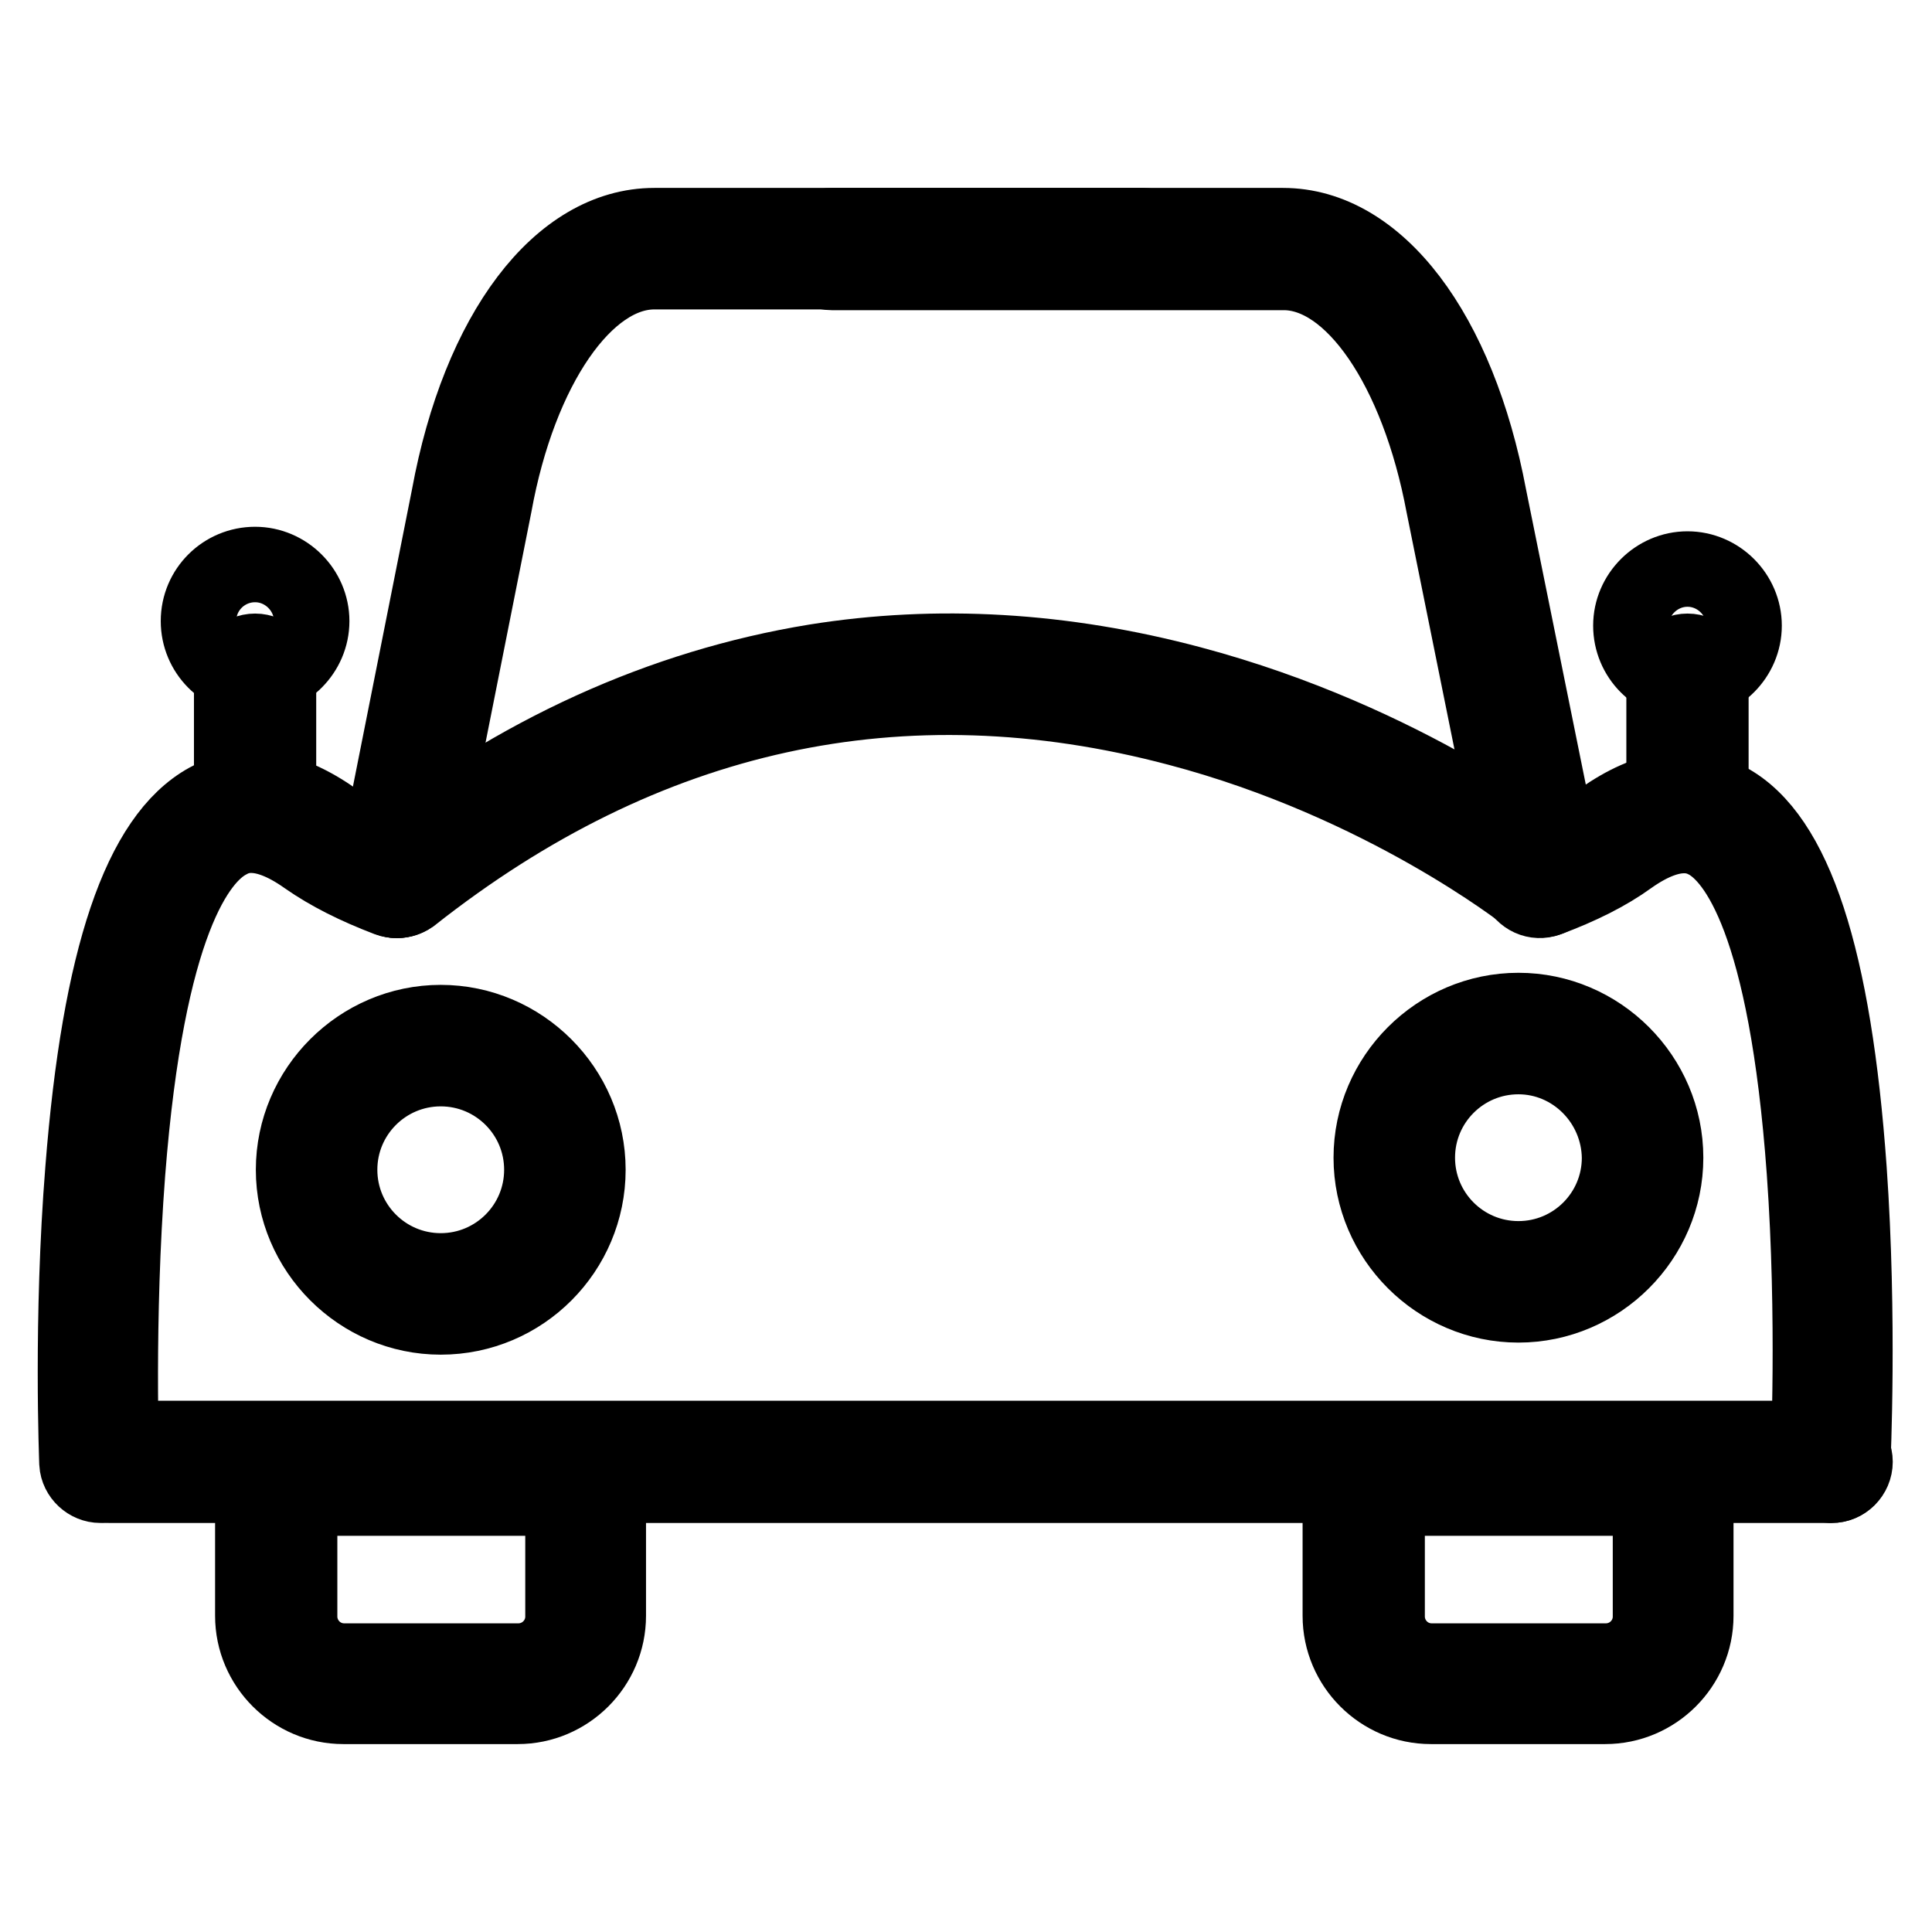
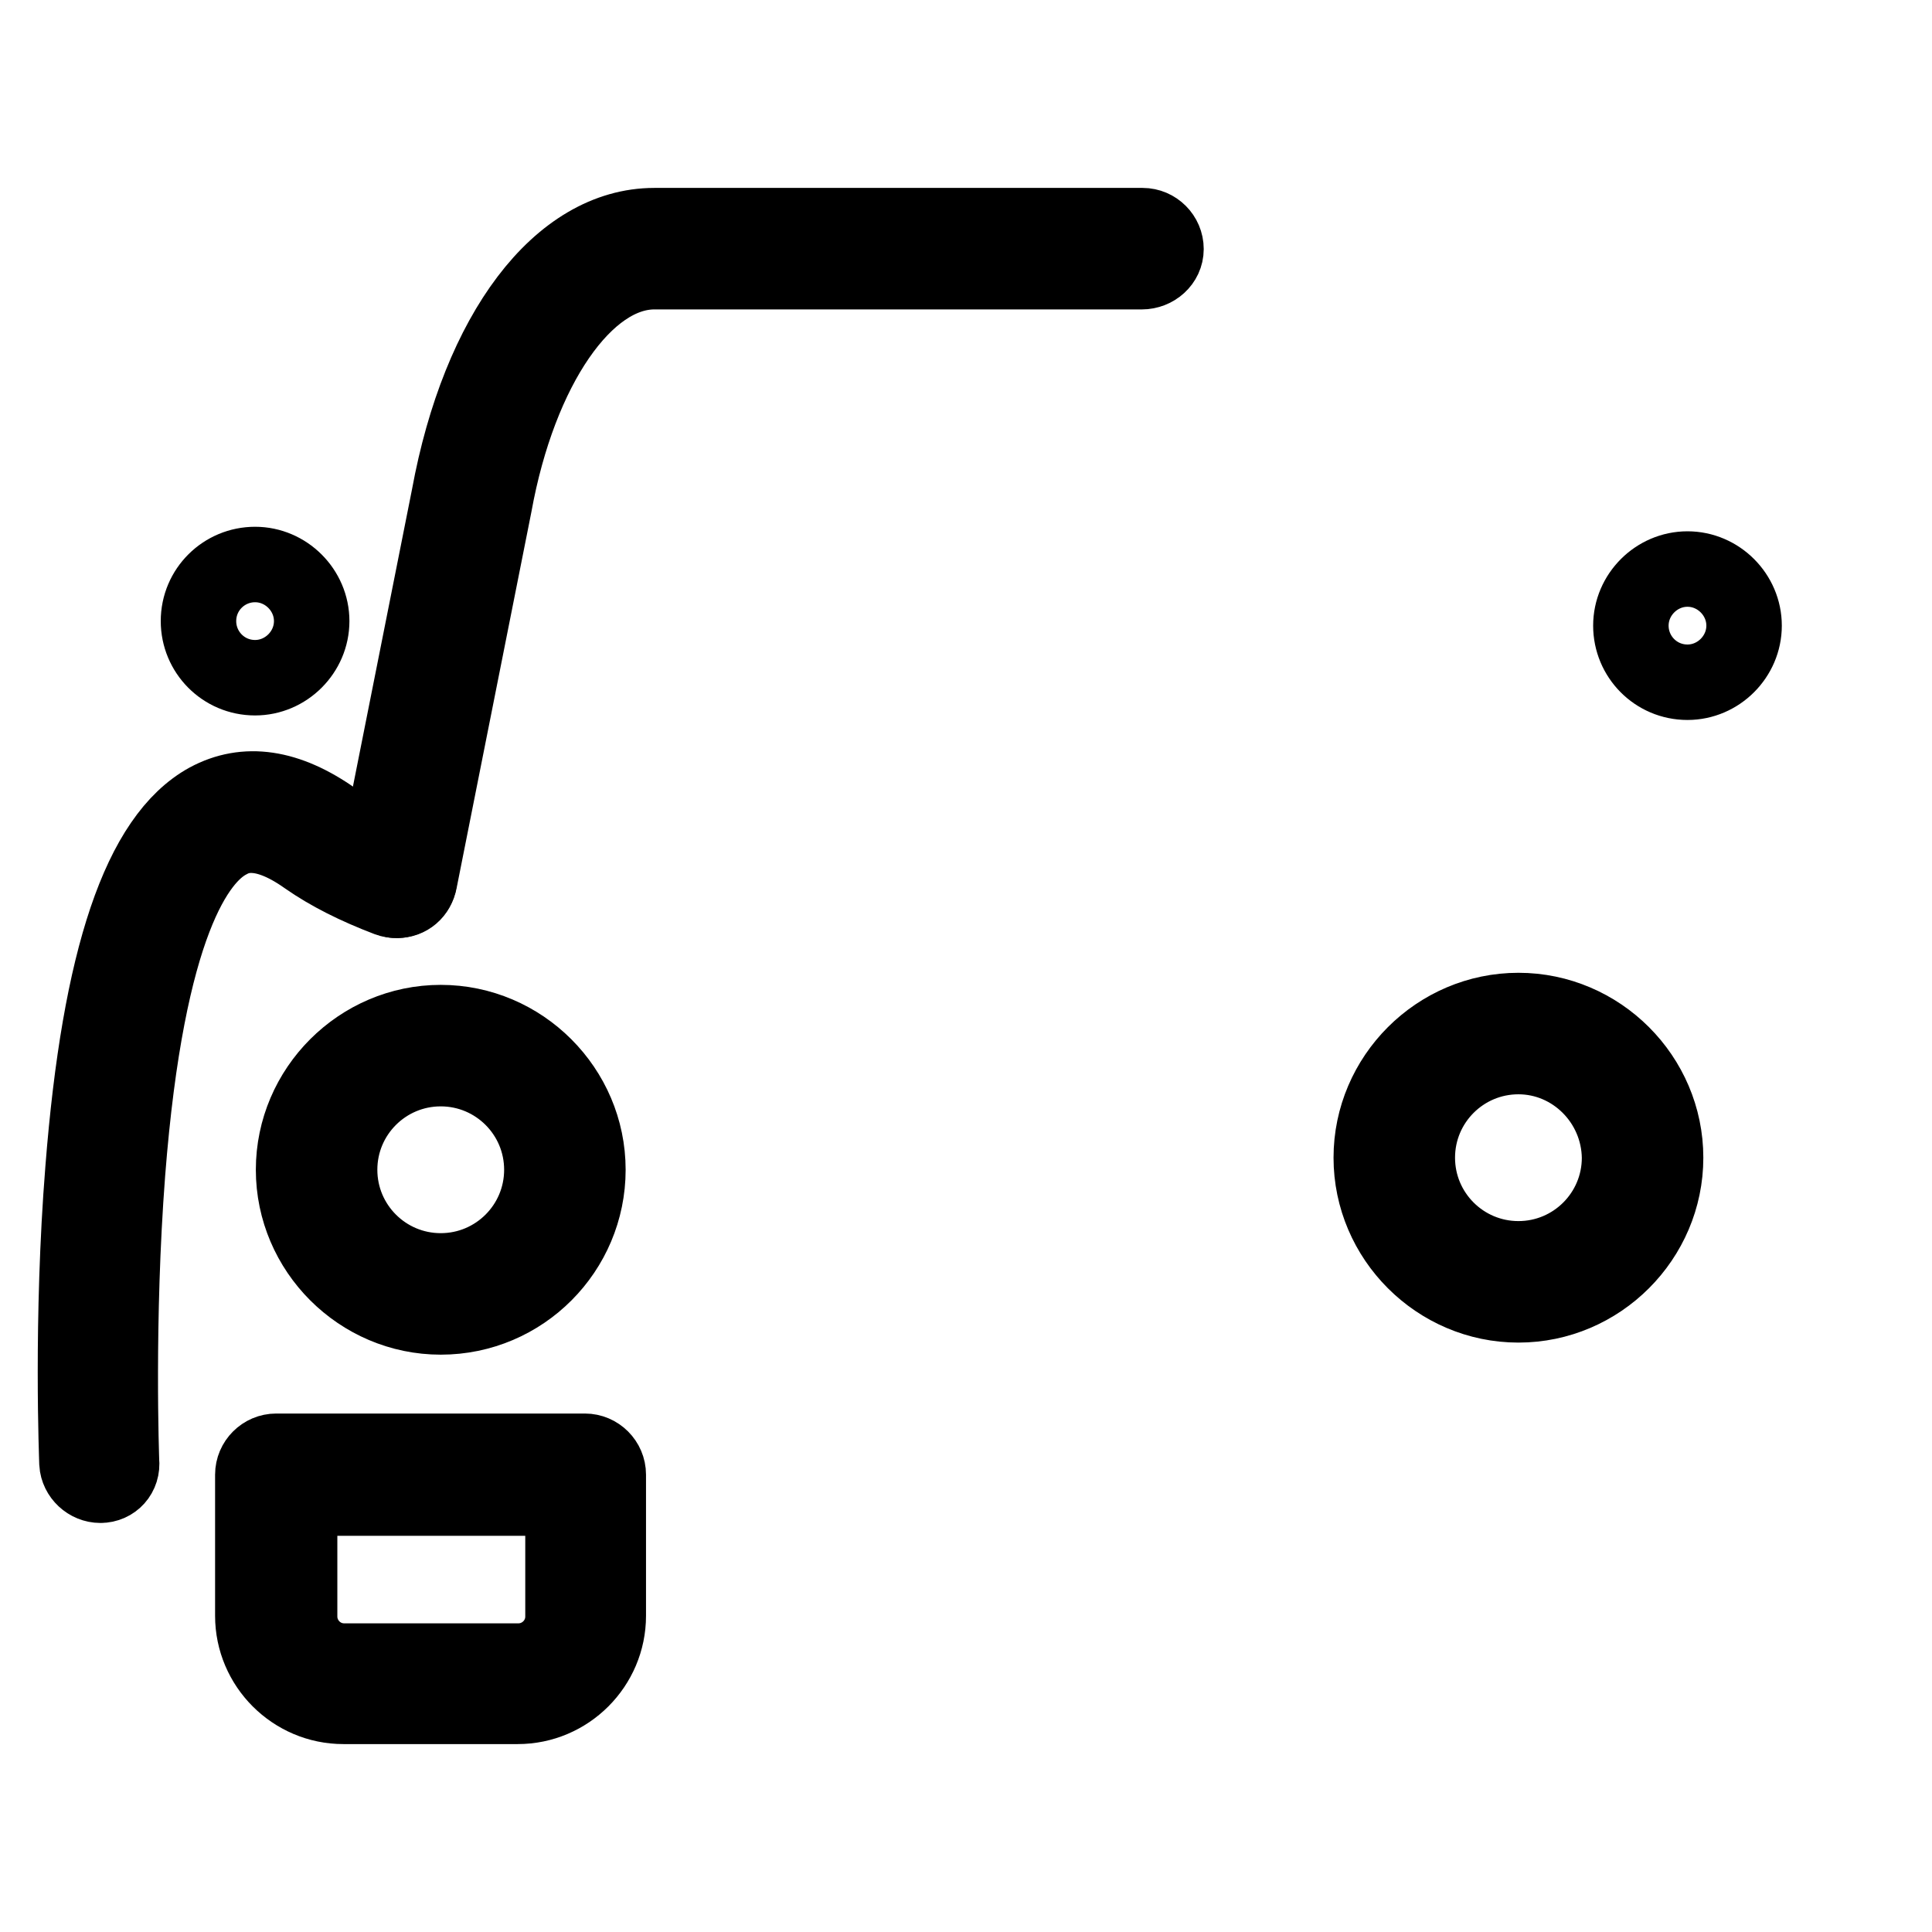
<svg xmlns="http://www.w3.org/2000/svg" version="1.1" x="0px" y="0px" viewBox="0 0 256 256" enable-background="new 0 0 256 256" xml:space="preserve">
  <g>
    <path stroke-width="10" fill-opacity="0" stroke="#000000" d="M13.3,196.8c-1.6,0-3-1.3-3.1-2.9c0-0.2-0.8-19.1,0.8-39c2.2-28,7.6-43.9,16.5-48.8 c5-2.7,10.6-1.9,16.8,2.5c2.5,1.8,5.6,3.3,9.3,4.7c1.6,0.6,2.4,2.4,1.8,4c-0.6,1.6-2.4,2.4-4,1.8c-4.2-1.6-7.8-3.4-10.8-5.5 c-6.2-4.4-9.3-2.7-10.4-2.1c-3.9,2.1-10.7,10.6-13.3,43.9c-1.5,19.5-0.8,38.1-0.8,38.2C16.3,195.4,15,196.8,13.3,196.8 C13.4,196.8,13.3,196.8,13.3,196.8z M68.6,226.1H45.5c-6.6,0-12-5.4-12-12v-18.7c0-1.7,1.4-3.1,3.1-3.1h40.9c1.7,0,3.1,1.4,3.1,3.1 v18.7C80.6,220.7,75.2,226.1,68.6,226.1z M39.7,198.5v15.7c0,3.2,2.6,5.9,5.9,5.9h23.1c3.2,0,5.9-2.6,5.9-5.9v-15.7H39.7z" />
-     <path stroke-width="10" fill-opacity="0" stroke="#000000" d="M33.8,110.1c-1.7,0-3.1-1.4-3.1-3.1V89.4c0-1.7,1.4-3.1,3.1-3.1s3.1,1.4,3.1,3.1v17.7 C36.9,108.8,35.5,110.1,33.8,110.1z M242.7,196.8h-0.2c-1.7-0.1-3-1.5-2.9-3.2c0-0.2,0.9-18.8-0.5-38.3 c-2.4-33.2-9.1-41.7-12.9-43.8c-1-0.5-4.1-2.3-10.3,2.1c-2.9,2.1-6.5,3.9-10.8,5.5c-1.6,0.6-3.3-0.2-4-1.8c-0.6-1.6,0.2-3.3,1.8-4 c3.7-1.4,6.9-3,9.3-4.7c6.2-4.4,11.8-5.2,16.8-2.5c8.8,4.8,14,20.8,16,48.8c1.4,19.9,0.5,38.8,0.5,39 C245.7,195.5,244.3,196.8,242.7,196.8L242.7,196.8z" />
-     <path stroke-width="10" fill-opacity="0" stroke="#000000" d="M242.7,196.8H14.4c-1.7,0-3.1-1.4-3.1-3.1s1.4-3.1,3.1-3.1h228.3c1.7,0,3.1,1.4,3.1,3.1 S244.4,196.8,242.7,196.8z M52.6,119.3c-0.9,0-1.8-0.4-2.4-1.2c-1.1-1.3-0.8-3.3,0.5-4.3C68.5,99.7,87.8,91,108,87.7 c16.2-2.6,32.9-1.6,49.8,2.9c28.6,7.6,47.5,22.6,48.3,23.2c1.3,1.1,1.5,3,0.5,4.3c-1.1,1.3-3,1.5-4.3,0.5 c-0.3-0.2-18.9-14.9-46.2-22.1c-36.6-9.7-70.7-2.2-101.6,22.2C53.9,119.1,53.3,119.3,52.6,119.3L52.6,119.3z" />
-     <path stroke-width="10" fill-opacity="0" stroke="#000000" d="M204.2,118.5c-1.4,0-2.7-1-3-2.5l-9.9-49v0c-3.4-18.2-12.1-30.9-21.2-30.9h-59.9c-1.7,0-3.1-1.4-3.1-3.1 s1.4-3.1,3.1-3.1h59.8c12.5,0,23.2,14.1,27.3,35.9l9.9,48.9c0.3,1.7-0.8,3.3-2.4,3.6C204.6,118.4,204.4,118.5,204.2,118.5z  M212.7,226.1h-23.1c-6.6,0-12-5.4-12-12v-18.7c0-1.7,1.4-3.1,3.1-3.1h40.9c1.7,0,3.1,1.4,3.1,3.1v18.7 C224.7,220.7,219.3,226.1,212.7,226.1z M183.8,198.5v15.7c0,3.2,2.6,5.9,5.9,5.9h23.1c3.2,0,5.9-2.6,5.9-5.9v-15.7H183.8z  M223.6,110.1c-1.7,0-3.1-1.4-3.1-3.1V89.4c0-1.7,1.4-3.1,3.1-3.1s3.1,1.4,3.1,3.1v17.7C226.6,108.8,225.3,110.1,223.6,110.1z" />
    <path stroke-width="10" fill-opacity="0" stroke="#000000" d="M52.6,119.3c-0.2,0-0.4,0-0.6-0.1c-1.7-0.3-2.7-1.9-2.4-3.6l9.9-49.8C63.5,44,74.2,29.9,86.7,29.9h64.7 c1.7,0,3.1,1.4,3.1,3.1S153,36,151.3,36H86.7c-9.1,0-17.9,12.7-21.2,30.9v0l-9.9,49.8C55.3,118.3,54.1,119.3,52.6,119.3z  M58.4,174.5c-10.7,0-19.5-8.8-19.5-19.5s8.8-19.5,19.5-19.5c10.7,0,19.5,8.8,19.5,19.5S69.2,174.5,58.4,174.5z M58.4,141.6 c-7.4,0-13.4,6-13.4,13.4c0,7.4,6,13.4,13.4,13.4s13.4-6,13.4-13.4C71.8,147.6,65.8,141.6,58.4,141.6z M201.2,172.9 c-10.7,0-19.5-8.8-19.5-19.5c0-10.7,8.8-19.5,19.5-19.5c10.7,0,19.5,8.8,19.5,19.5C220.7,164.1,211.9,172.9,201.2,172.9z  M201.2,140c-7.4,0-13.4,6-13.4,13.4c0,7.4,6,13.4,13.4,13.4c7.4,0,13.4-6,13.4-13.4C214.5,146,208.5,140,201.2,140z M33.8,89.8 c-4.2,0-7.5-3.4-7.5-7.5c0-4.2,3.4-7.5,7.5-7.5s7.5,3.4,7.5,7.5C41.3,86.4,37.9,89.8,33.8,89.8z M33.8,80.9c-0.8,0-1.4,0.6-1.4,1.4 s0.6,1.4,1.4,1.4c0.8,0,1.4-0.6,1.4-1.4S34.5,80.9,33.8,80.9z M223.6,90.4c-4.2,0-7.5-3.4-7.5-7.5s3.4-7.5,7.5-7.5s7.5,3.4,7.5,7.5 S227.7,90.4,223.6,90.4z M223.6,81.5c-0.8,0-1.4,0.6-1.4,1.4c0,0.8,0.6,1.4,1.4,1.4c0.8,0,1.4-0.6,1.4-1.4 C225,82.1,224.4,81.5,223.6,81.5z" />
  </g>
</svg>